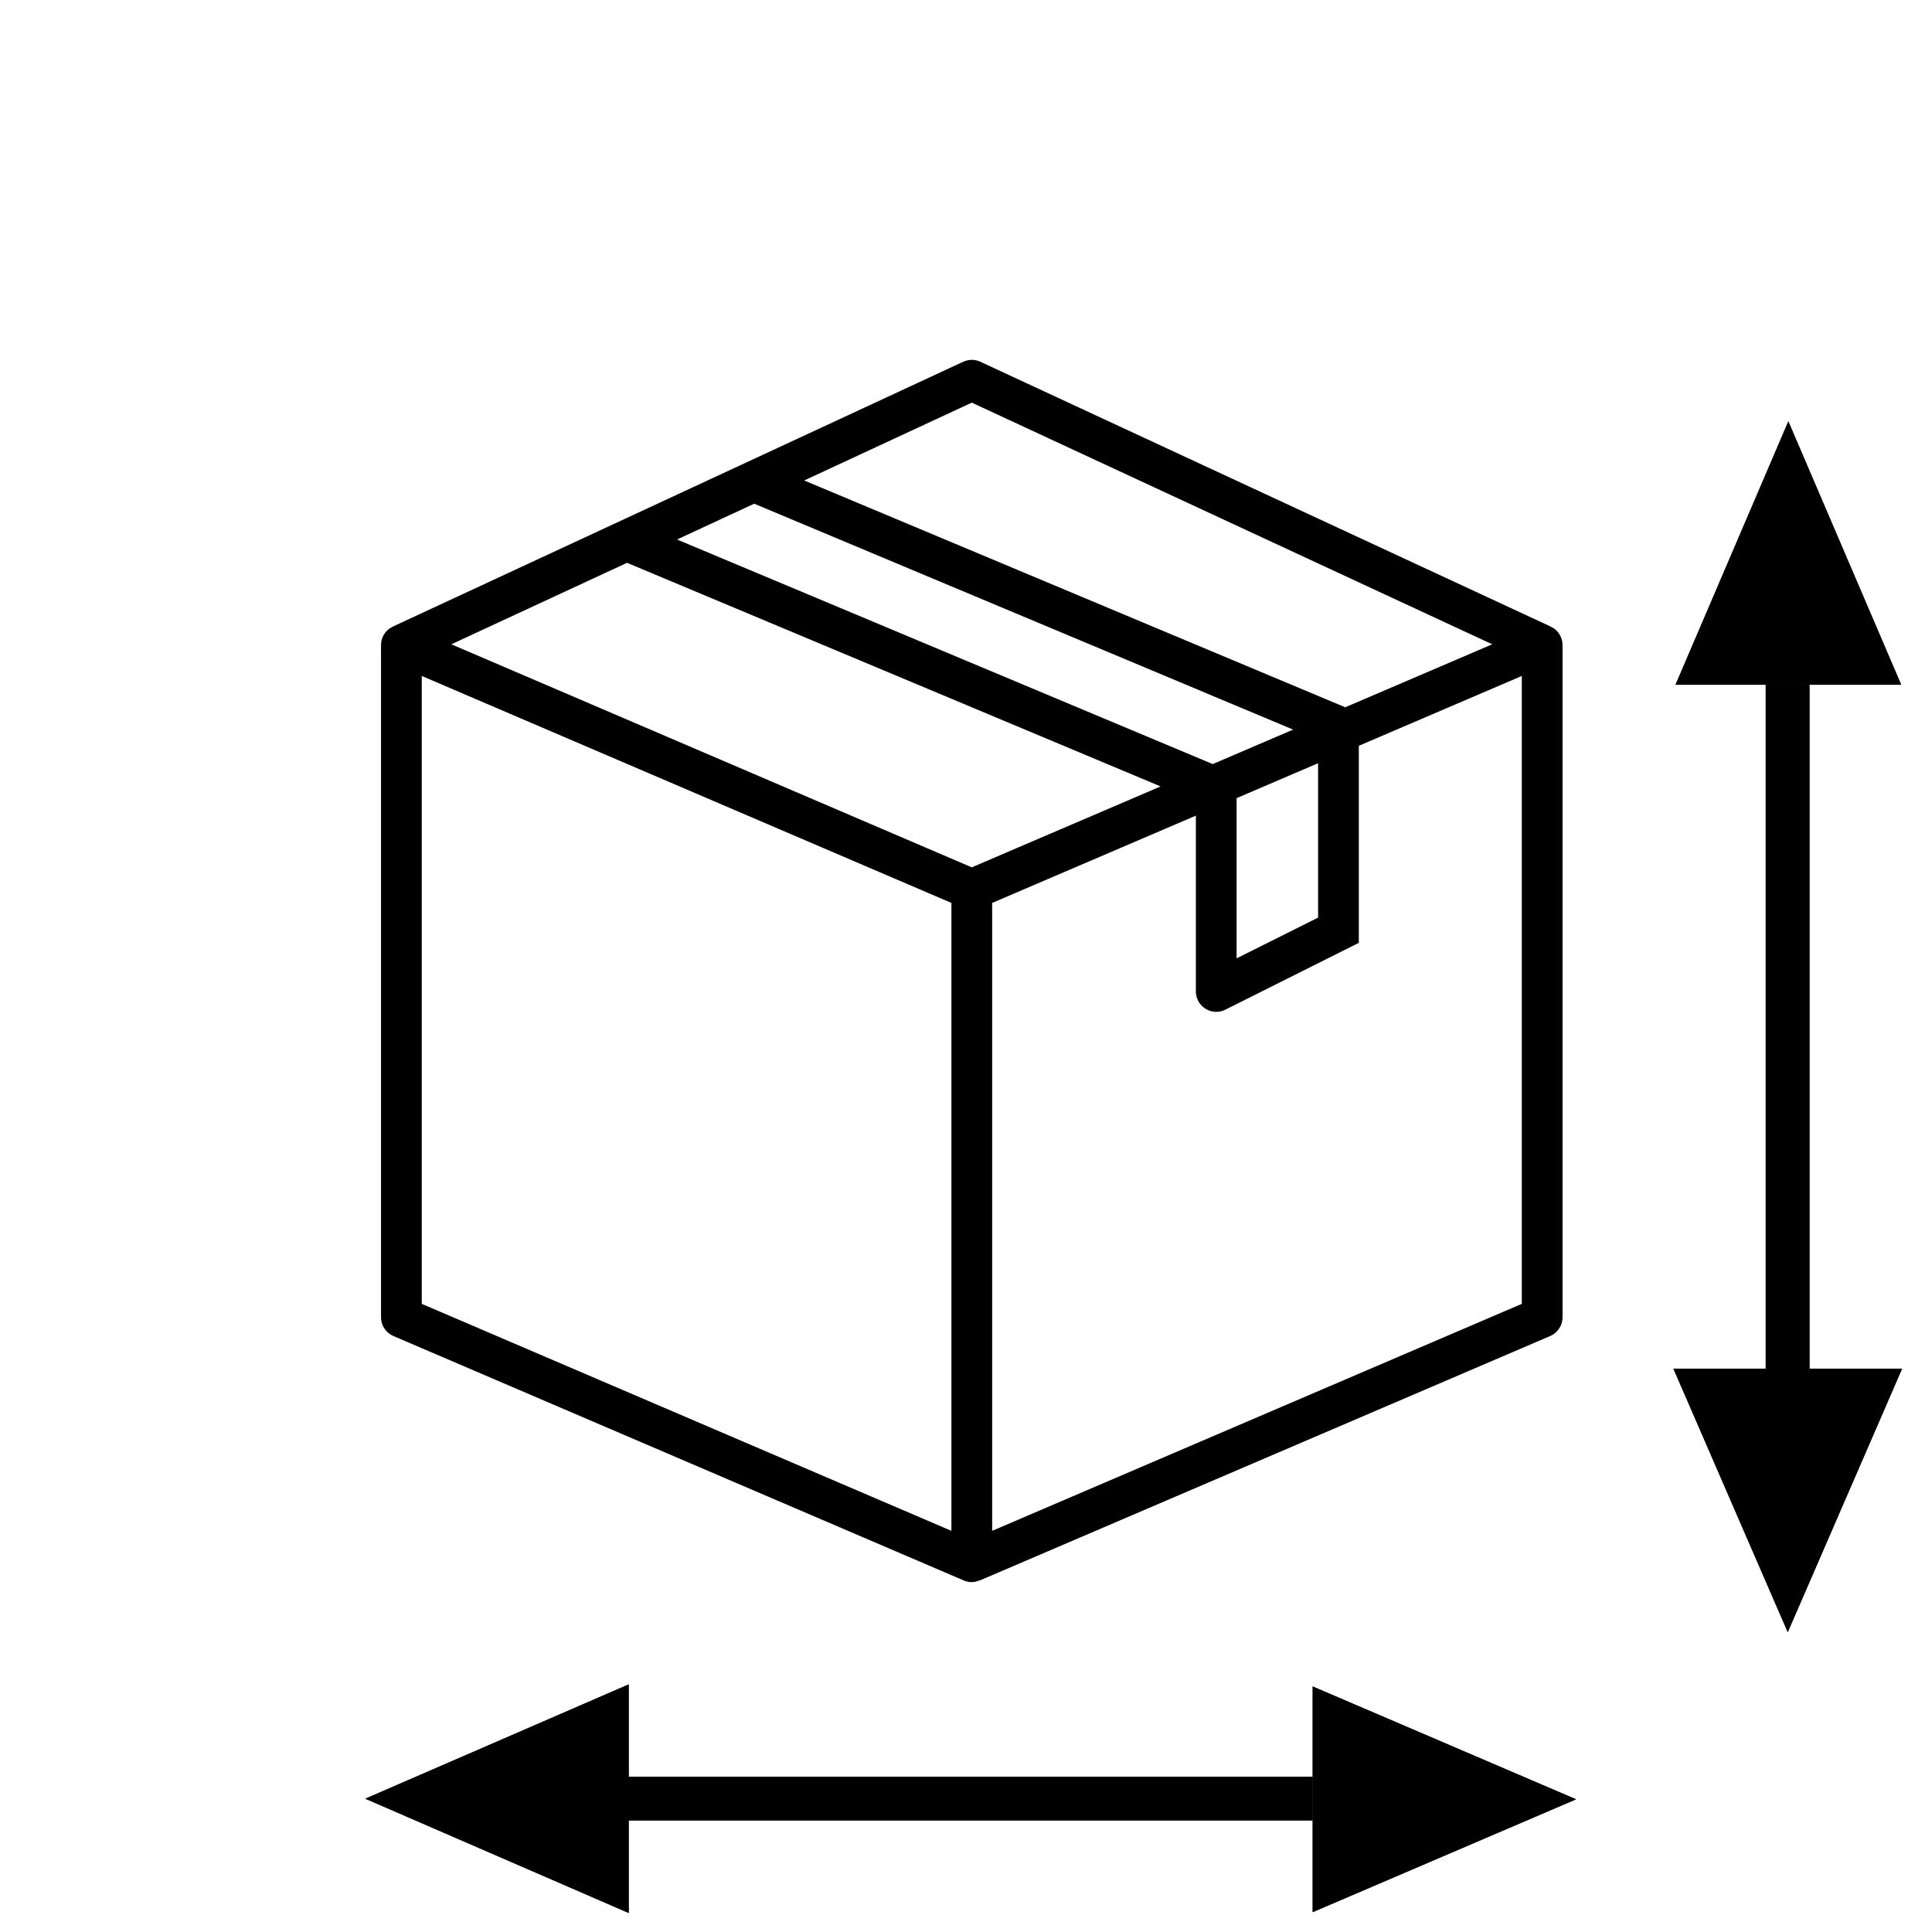
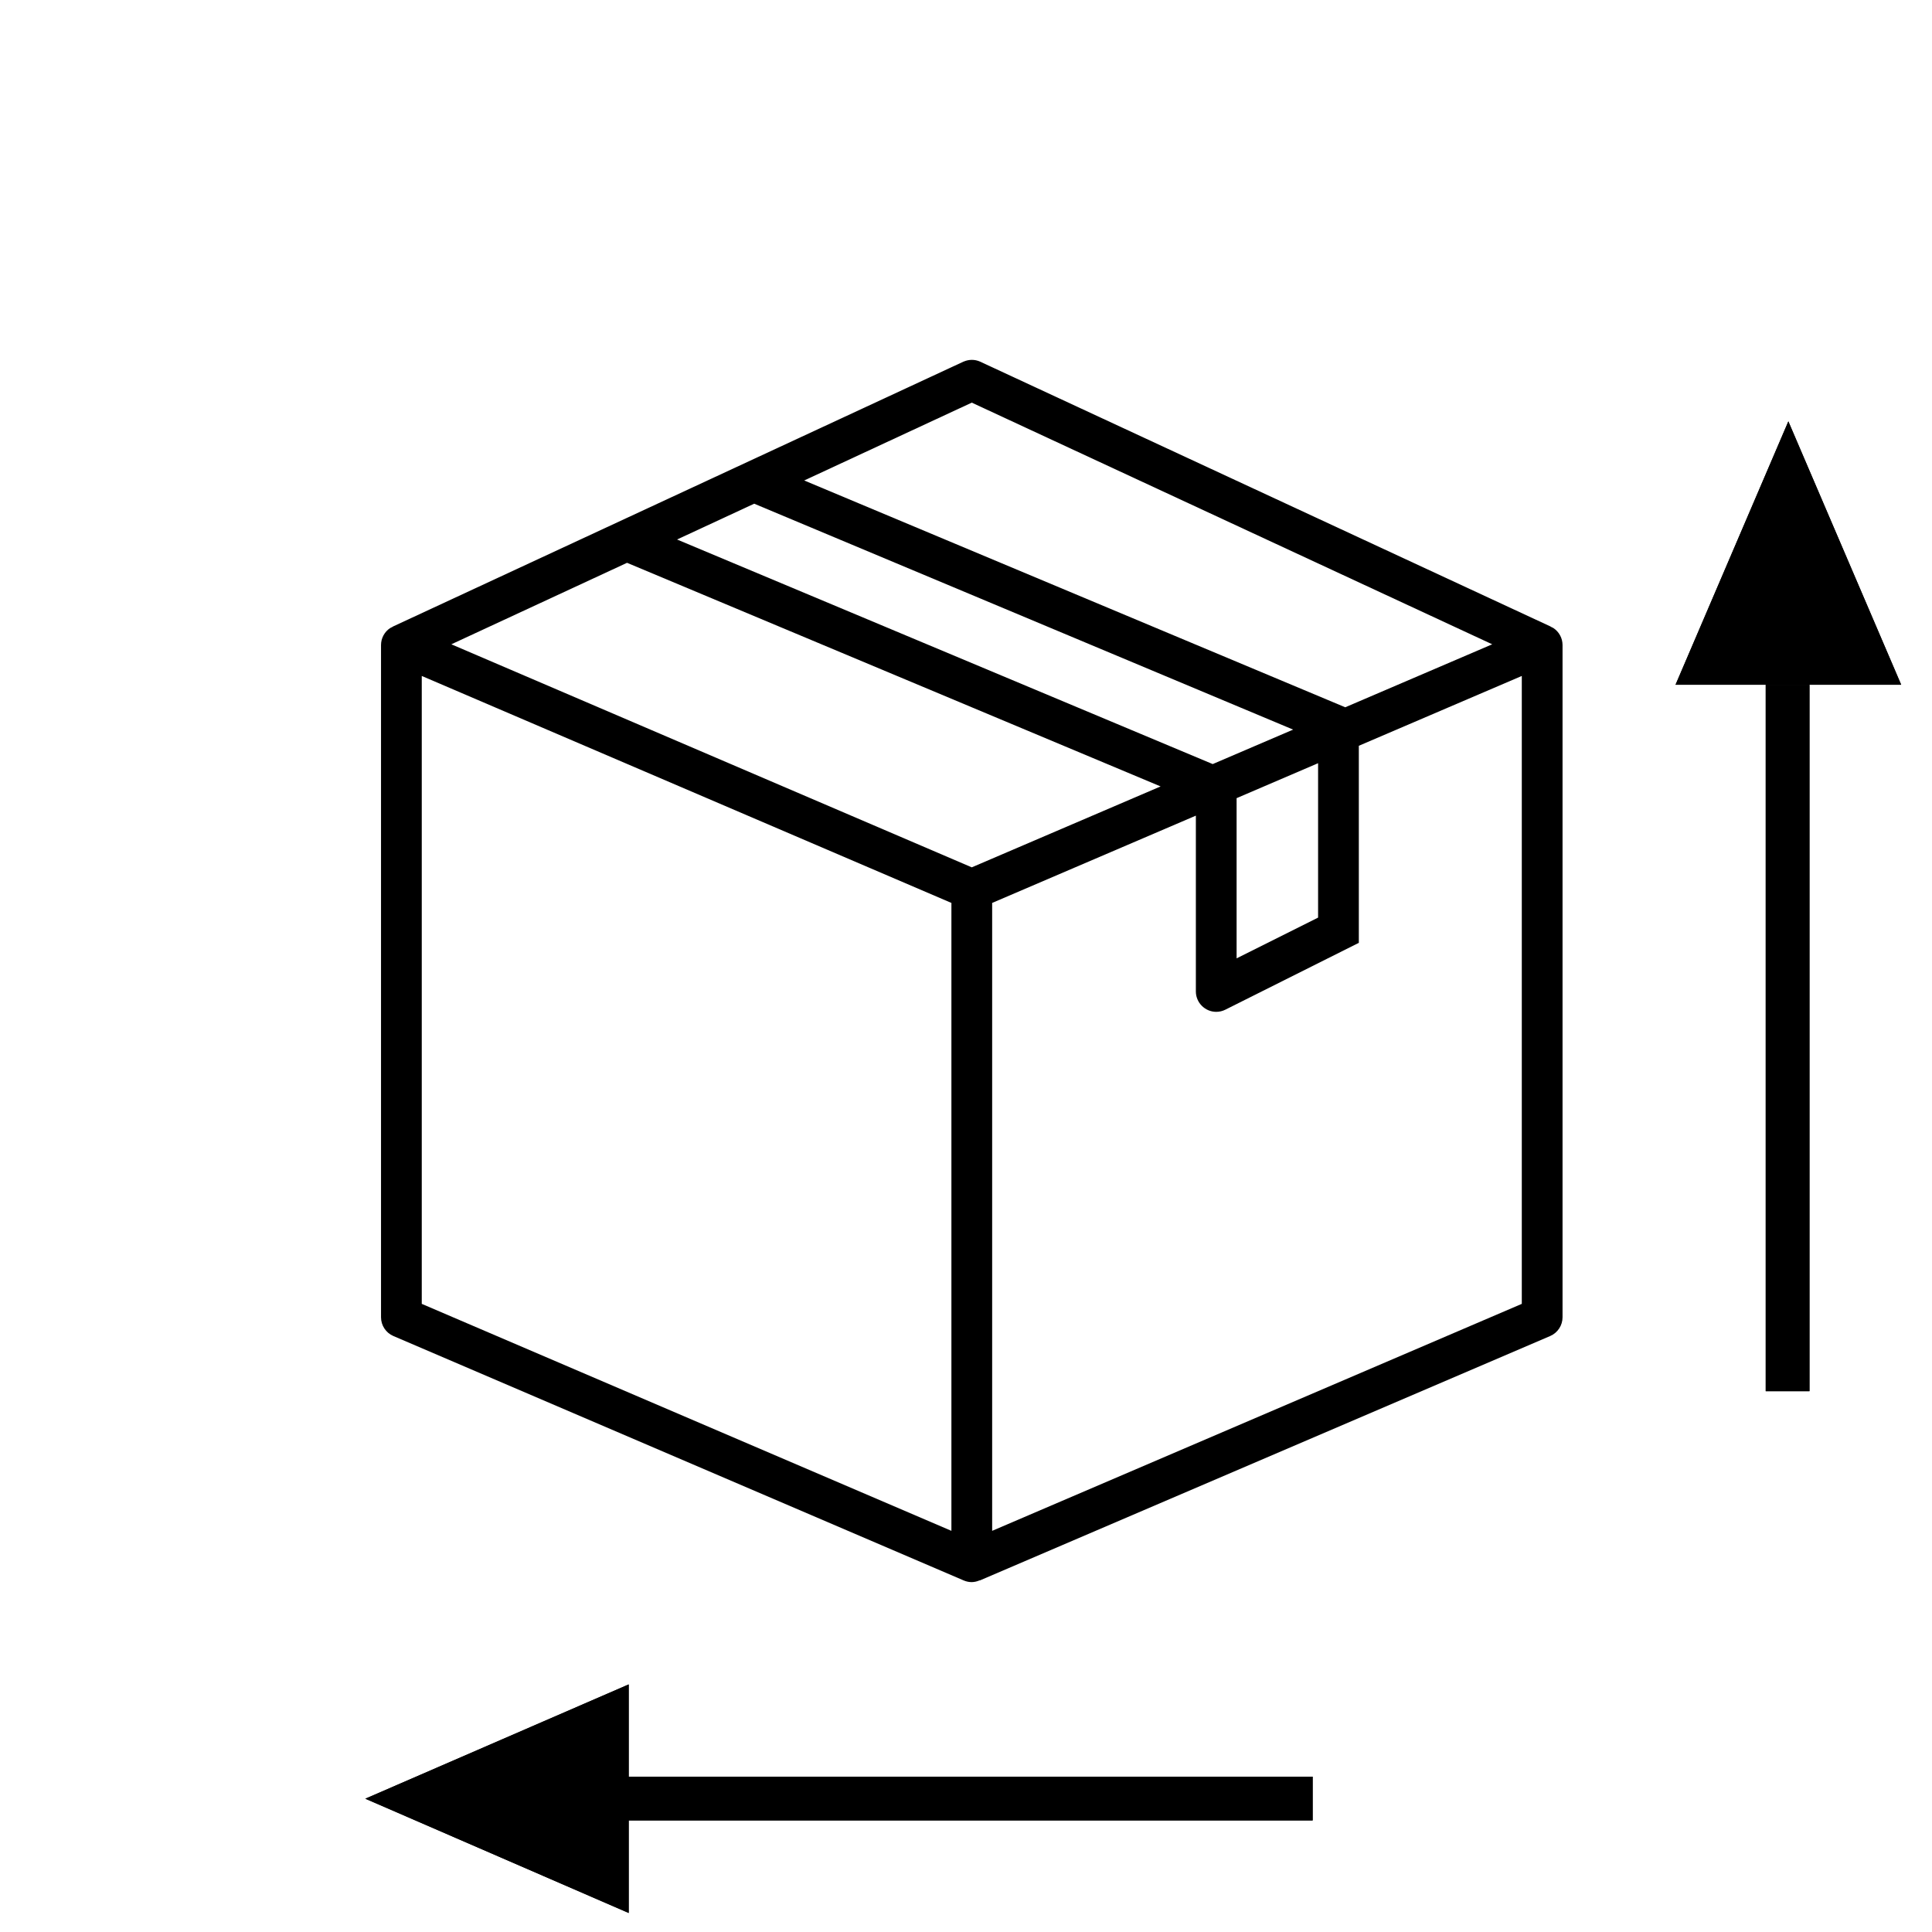
<svg xmlns="http://www.w3.org/2000/svg" width="100%" height="100%" viewBox="0 0 22 22" version="1.1" xml:space="preserve" style="fill-rule:evenodd;clip-rule:evenodd;stroke-linejoin:round;stroke-miterlimit:10;">
  <g transform="matrix(1,0,0,1,-441,-82)">
    <g id="packmaße_Icon_ADS" transform="matrix(0.659,0,0,0.659,1285.2,-89.077)">
-       <rect x="-1281.09" y="259.614" width="33.386" height="33.386" style="fill:none;" />
      <g transform="matrix(0.044,0,0,0.044,-1264.24,276.379)">
        <g transform="matrix(1,0,0,1,-256,-256)">
          <g id="Box-3">
            <path d="M484.4,121.32C484.184,121.176 483.944,121.104 483.72,120.984C483.542,120.855 483.351,120.742 483.152,120.648L259.152,16.648C257.158,15.792 254.898,15.792 252.904,16.648L252.848,16.648L28.848,120.648C28.643,120.745 28.448,120.86 28.264,120.992C28.048,121.112 27.808,121.184 27.6,121.32C25.355,122.798 24,125.312 24,128L24,392C24,395.193 25.913,398.094 28.848,399.352L252.848,495.352C253.844,495.779 254.916,496 256,496C257.058,495.976 258.1,495.739 259.064,495.304L259.152,495.352L483.152,399.352C486.087,398.094 488,395.193 488,392L488,128C488,125.312 486.645,122.798 484.4,121.32ZM256,32.8L460.384,127.704L402.664,152.44L190.192,63.368L256,32.8ZM360,188.128L392,174.4L392,235.04L360,251.04L360,188.128ZM350.616,174.744L140.256,86.552L170.552,72.488L382.2,161.208L350.616,174.744ZM248,475.864L40,386.728L40,140.136L248,229.272L248,475.864ZM256,215.296L51.616,127.704L120.616,95.704L330.152,183.52L256,215.296ZM472,386.728L264,475.864L264,229.272L344,194.992L344,264C344,264.015 344,264.029 344,264.044C344,268.432 347.611,272.044 352,272.044C353.241,272.044 354.466,271.755 355.576,271.2L408,244.944L408,167.56L472,140.136L472,386.728Z" style="fill-rule:nonzero;" />
          </g>
        </g>
      </g>
      <g transform="matrix(0.909,0,0,0.909,-112.472,28.804)">
        <g transform="matrix(1.02214e-16,-1.669,1.738,1.06444e-16,-1256.34,288.266)">
          <clipPath id="_clip1">
-             <path d="M2,2.75L5,4L5,1.5L2,2.75Z" />
-           </clipPath>
+             </clipPath>
          <g clip-path="url(#_clip1)">
            <path d="M2,2.75L5,4L5,1.5L2,2.75Z" style="fill-rule:nonzero;stroke:black;stroke-width:1.96px;" />
          </g>
        </g>
        <g transform="matrix(-3.06642e-16,1.669,-1.716,-3.15173e-16,-1246.83,258.574)">
          <clipPath id="_clip2">
            <path d="M2,2.75L5,4L5,1.5L2,2.75Z" />
          </clipPath>
          <g clip-path="url(#_clip2)">
-             <path d="M2,2.75L5,4L5,1.5L2,2.75Z" style="fill-rule:nonzero;stroke:black;stroke-width:1.97px;" />
+             <path d="M2,2.75L5,4L5,1.5Z" style="fill-rule:nonzero;stroke:black;stroke-width:1.97px;" />
          </g>
        </g>
        <g transform="matrix(1.30258e-16,-2.127,14.098,8.63264e-16,-1498.37,290.07)">
          <rect x="4.571" y="17.477" width="6.313" height="0.059" />
          <rect x="4.571" y="17.477" width="6.313" height="0.059" />
        </g>
      </g>
      <g transform="matrix(5.56658e-17,0.909,-0.909,5.56658e-17,-1015.72,1428.35)">
        <g transform="matrix(1.02214e-16,-1.669,1.738,1.06444e-16,-1256.34,288.266)">
          <clipPath id="_clip3">
            <path d="M2,2.75L5,4L5,1.5L2,2.75Z" />
          </clipPath>
          <g clip-path="url(#_clip3)">
            <path d="M2,2.75L5,4L5,1.5L2,2.75Z" style="fill-rule:nonzero;stroke:black;stroke-width:1.96px;stroke-linecap:round;" />
          </g>
        </g>
        <g transform="matrix(-3.06642e-16,1.669,-1.716,-3.15173e-16,-1246.83,258.574)">
          <clipPath id="_clip4">
            <path d="M2,2.75L5,4L5,1.5L2,2.75Z" />
          </clipPath>
          <g clip-path="url(#_clip4)">
-             <path d="M2,2.75L5,4L5,1.5L2,2.75Z" style="fill-rule:nonzero;stroke:black;stroke-width:1.97px;" />
-           </g>
+             </g>
        </g>
        <g transform="matrix(1.30258e-16,-2.127,14.098,8.63264e-16,-1498.37,290.07)">
          <rect x="4.571" y="17.477" width="6.313" height="0.059" />
          <rect x="4.571" y="17.477" width="6.313" height="0.059" />
        </g>
      </g>
    </g>
  </g>
</svg>